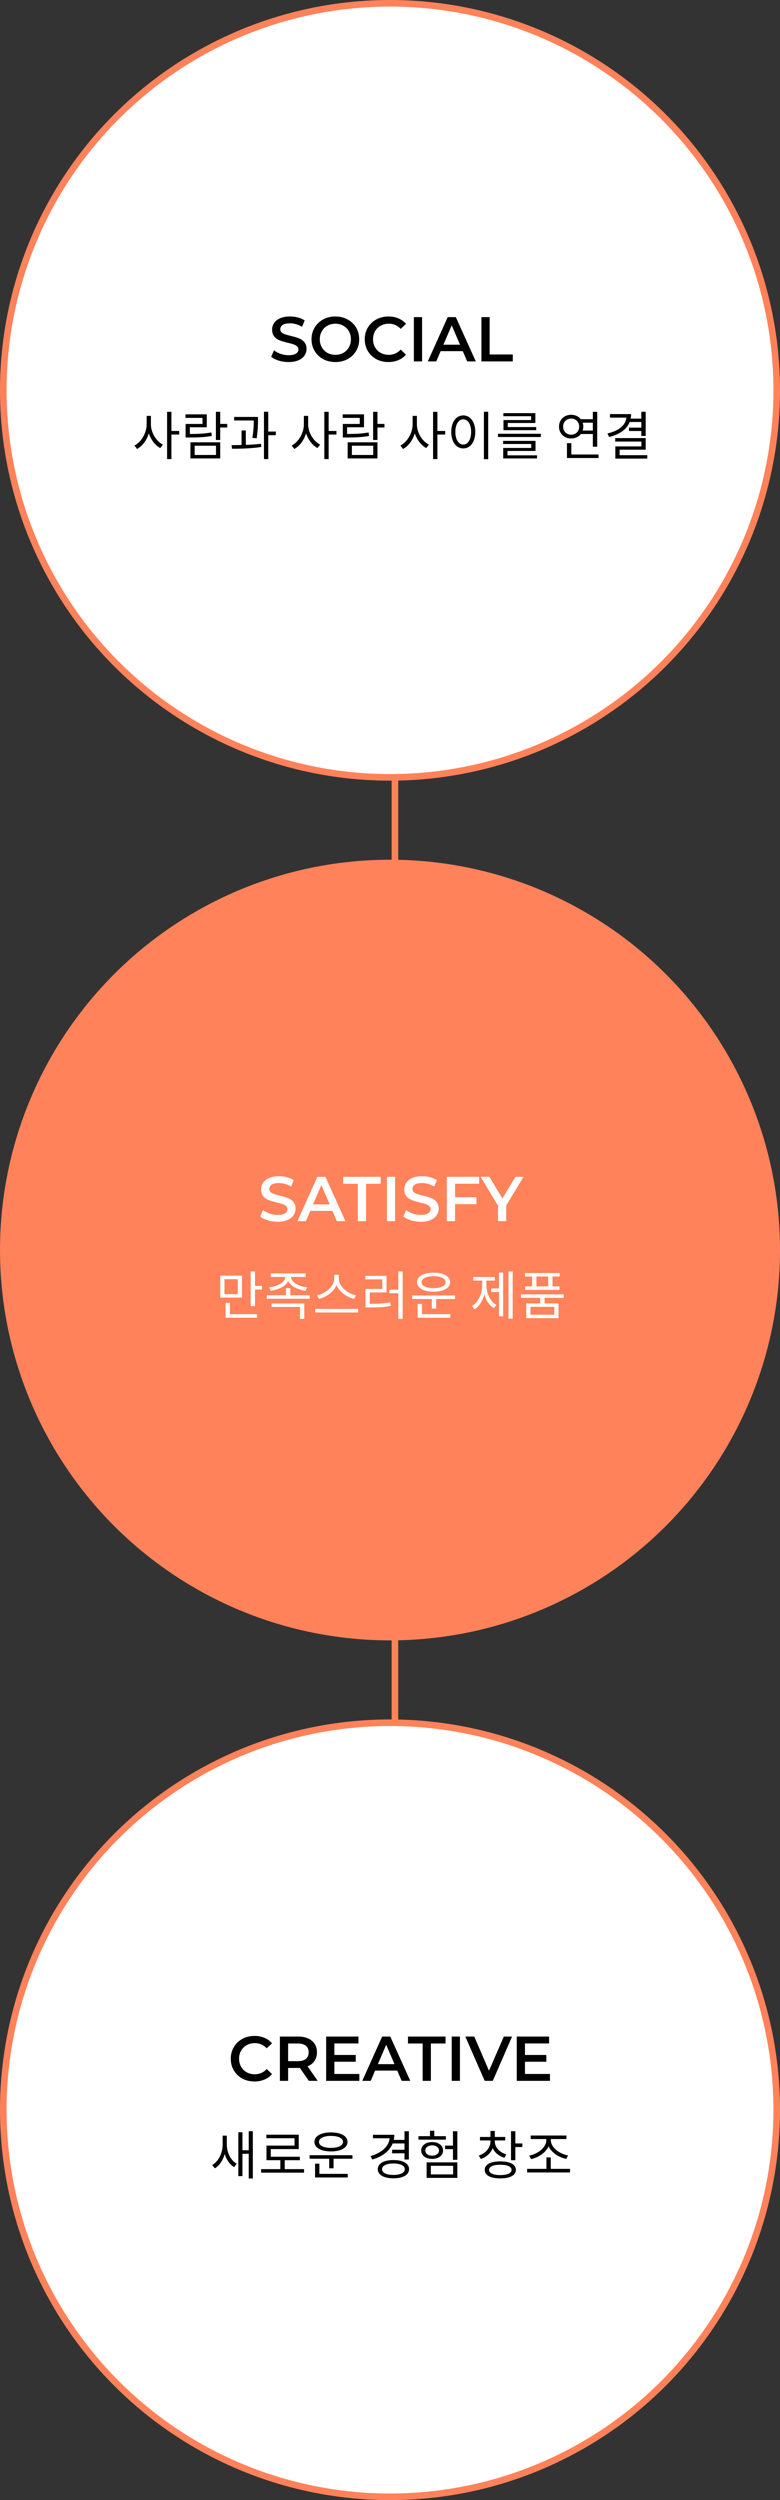
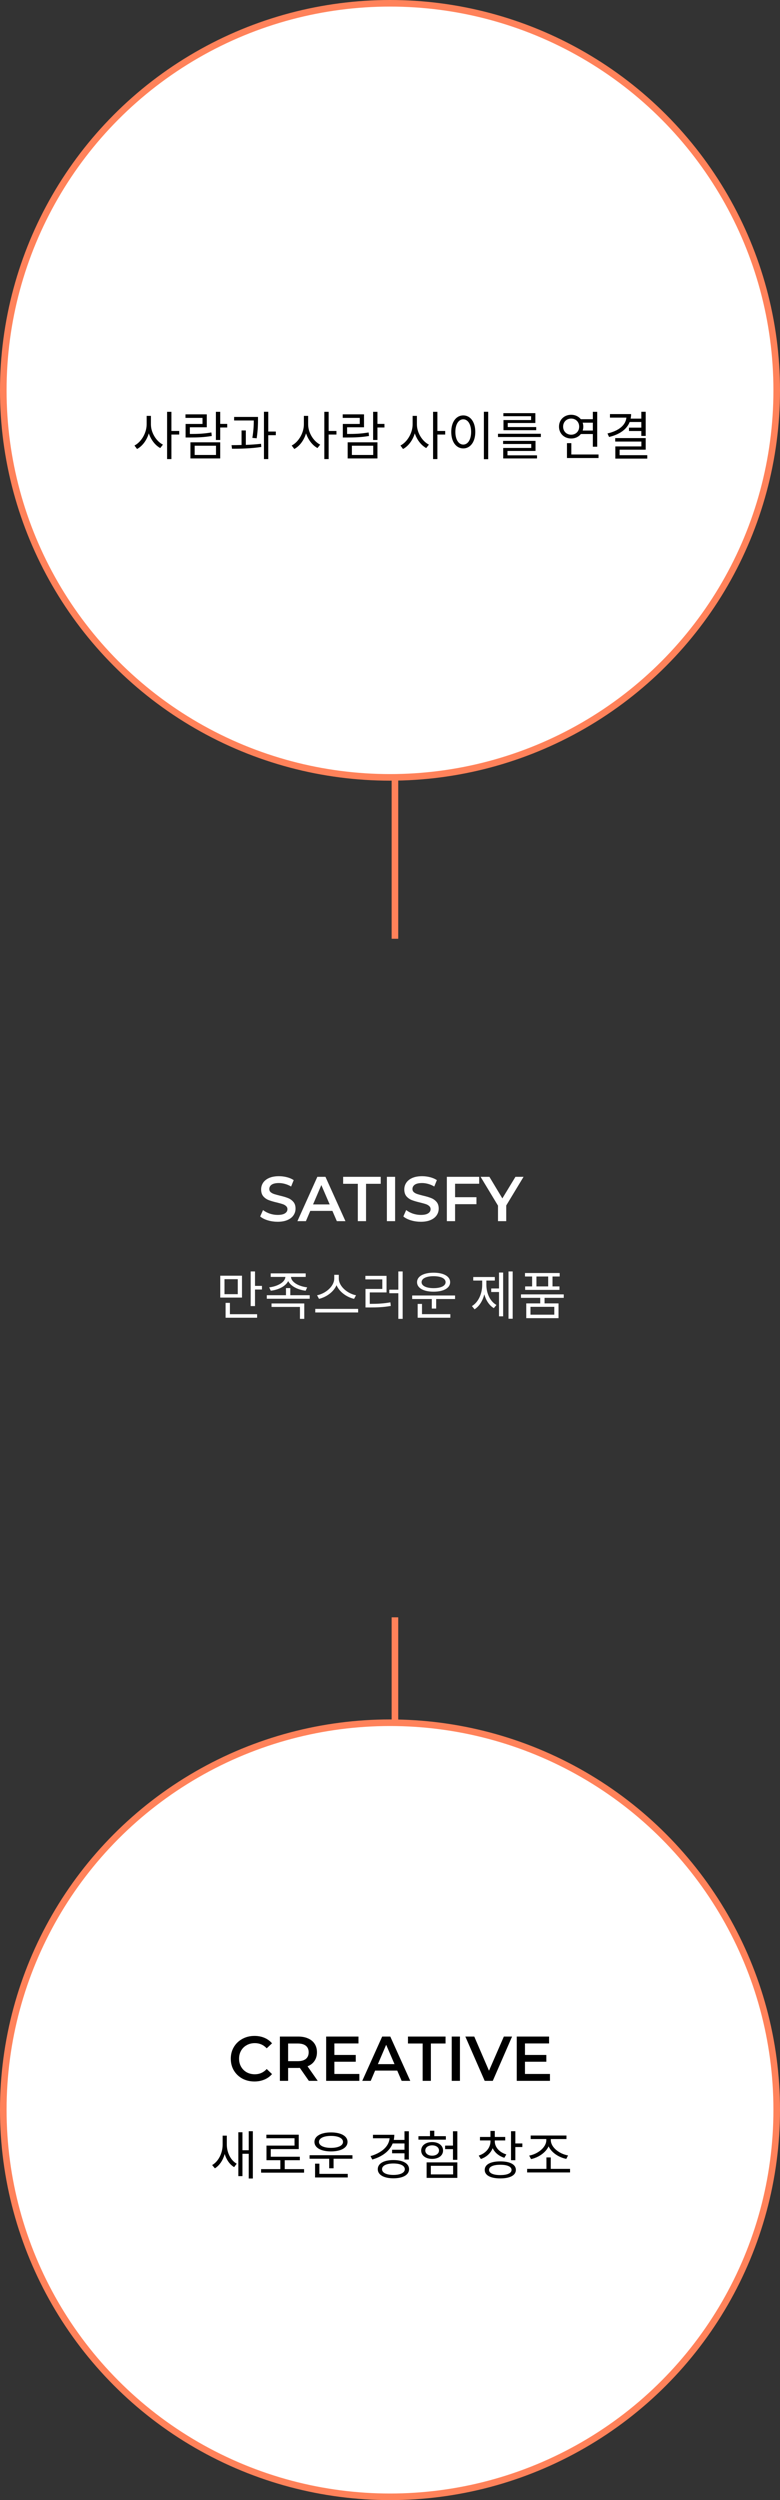
<svg xmlns="http://www.w3.org/2000/svg" width="237" height="759" viewBox="0 0 237 759" fill="none">
  <rect x="0" y="0" width="237" height="759" fill="#333333" stroke="none" />
  <path fill-rule="evenodd" clip-rule="evenodd" d="M119 285L121 285L121 222L119 222L119 285ZM119 554L121 554L121 491L119 491L119 554Z" fill="#FF825A" />
  <circle cx="118.5" cy="118.5" r="117.5" fill="white" stroke="#FF825A" stroke-width="2" />
-   <path d="M87.697 109.914C86.659 109.914 85.653 109.767 84.68 109.472C83.719 109.177 82.957 108.786 82.393 108.3L83.258 106.359C83.809 106.794 84.481 107.153 85.275 107.435C86.082 107.704 86.89 107.838 87.697 107.838C88.696 107.838 89.439 107.678 89.926 107.358C90.425 107.038 90.675 106.615 90.675 106.09C90.675 105.705 90.534 105.392 90.252 105.148C89.983 104.892 89.638 104.693 89.215 104.553C88.792 104.412 88.216 104.251 87.485 104.072C86.46 103.829 85.628 103.585 84.987 103.342C84.359 103.098 83.815 102.721 83.354 102.208C82.905 101.683 82.681 100.978 82.681 100.094C82.681 99.351 82.88 98.679 83.277 98.077C83.687 97.462 84.295 96.975 85.103 96.616C85.922 96.257 86.922 96.078 88.1 96.078C88.92 96.078 89.727 96.181 90.522 96.386C91.316 96.591 92.001 96.885 92.578 97.27L91.79 99.21C91.2 98.865 90.585 98.602 89.945 98.422C89.304 98.243 88.683 98.153 88.081 98.153C87.095 98.153 86.358 98.32 85.871 98.653C85.397 98.986 85.16 99.428 85.16 99.979C85.16 100.363 85.295 100.677 85.564 100.921C85.846 101.164 86.198 101.356 86.621 101.497C87.043 101.638 87.62 101.798 88.35 101.978C89.349 102.208 90.169 102.452 90.81 102.708C91.45 102.951 91.995 103.329 92.443 103.842C92.904 104.354 93.135 105.046 93.135 105.917C93.135 106.66 92.93 107.332 92.52 107.935C92.123 108.537 91.514 109.017 90.694 109.376C89.874 109.734 88.875 109.914 87.697 109.914ZM101.896 109.914C100.525 109.914 99.289 109.619 98.187 109.03C97.085 108.428 96.221 107.601 95.593 106.551C94.965 105.488 94.651 104.303 94.651 102.996C94.651 101.689 94.965 100.511 95.593 99.46C96.221 98.397 97.085 97.571 98.187 96.981C99.289 96.379 100.525 96.078 101.896 96.078C103.266 96.078 104.503 96.379 105.604 96.981C106.706 97.571 107.571 98.391 108.199 99.441C108.826 100.491 109.14 101.676 109.14 102.996C109.14 104.316 108.826 105.501 108.199 106.551C107.571 107.601 106.706 108.428 105.604 109.03C104.503 109.619 103.266 109.914 101.896 109.914ZM101.896 107.723C102.792 107.723 103.599 107.525 104.317 107.127C105.034 106.718 105.598 106.154 106.008 105.436C106.418 104.706 106.623 103.893 106.623 102.996C106.623 102.099 106.418 101.292 106.008 100.575C105.598 99.844 105.034 99.281 104.317 98.884C103.599 98.474 102.792 98.269 101.896 98.269C100.999 98.269 100.192 98.474 99.474 98.884C98.757 99.281 98.193 99.844 97.783 100.575C97.373 101.292 97.168 102.099 97.168 102.996C97.168 103.893 97.373 104.706 97.783 105.436C98.193 106.154 98.757 106.718 99.474 107.127C100.192 107.525 100.999 107.723 101.896 107.723ZM118.014 109.914C116.656 109.914 115.426 109.619 114.325 109.03C113.236 108.428 112.377 107.601 111.75 106.551C111.135 105.501 110.827 104.316 110.827 102.996C110.827 101.676 111.141 100.491 111.769 99.441C112.397 98.391 113.255 97.571 114.344 96.981C115.446 96.379 116.675 96.078 118.033 96.078C119.135 96.078 120.141 96.27 121.05 96.655C121.96 97.039 122.729 97.596 123.356 98.326L121.742 99.844C120.768 98.794 119.571 98.269 118.149 98.269C117.226 98.269 116.4 98.474 115.67 98.884C114.94 99.281 114.369 99.838 113.96 100.556C113.55 101.273 113.345 102.086 113.345 102.996C113.345 103.906 113.55 104.719 113.96 105.436C114.369 106.154 114.94 106.718 115.67 107.127C116.4 107.525 117.226 107.723 118.149 107.723C119.571 107.723 120.768 107.192 121.742 106.128L123.356 107.666C122.729 108.396 121.953 108.953 121.031 109.337C120.122 109.722 119.116 109.914 118.014 109.914ZM125.75 96.27H128.248V109.722H125.75V96.27ZM140.61 106.609H133.885L132.559 109.722H129.984L136.037 96.27H138.497L144.569 109.722H141.956L140.61 106.609ZM139.784 104.649L137.248 98.768L134.73 104.649H139.784ZM146.28 96.27H148.778V107.608H155.811V109.722H146.28V96.27Z" fill="black" />
  <path d="M45.855 126.256V128.835C45.855 131.365 47.488 133.975 49.506 134.984L48.689 136.025C47.168 135.208 45.871 133.527 45.214 131.557C44.59 133.655 43.261 135.448 41.643 136.313L40.858 135.256C42.924 134.199 44.558 131.445 44.558 128.835V126.256H45.855ZM54.454 130.836V131.925H52.084V139.372H50.771V125.023H52.084V130.836H54.454ZM64.221 131.285L64.349 132.358C62.075 132.742 60.169 132.822 57.527 132.822H56.39V128.707H61.531V126.865H56.358V125.792H62.828V129.715H57.687V131.749C60.202 131.749 62.043 131.669 64.221 131.285ZM59.145 135.32V138.122H65.63V135.32H59.145ZM57.864 139.179V134.279H66.911V139.179H57.864ZM69.041 128.691V129.779H66.911V133.575H65.598V125.023H66.911V128.691H69.041ZM77.991 133.062L76.678 132.934C77.079 130.548 77.111 128.803 77.111 127.65H71.138V126.577H78.392V127.361C78.392 128.514 78.392 130.388 77.991 133.062ZM74.692 130.676V135.064C76.262 135 77.863 134.904 79.32 134.728L79.4 135.688C76.422 136.169 73.043 136.233 70.497 136.233L70.353 135.144C71.266 135.144 72.323 135.128 73.395 135.096V130.676H74.692ZM83.804 131.012V132.117H81.514V139.372H80.201V125.007H81.514V131.012H83.804ZM93.629 126.256V128.835C93.629 131.365 95.263 133.975 97.281 134.984L96.464 136.025C94.942 135.208 93.645 133.527 92.989 131.557C92.364 133.655 91.035 135.448 89.418 136.313L88.633 135.256C90.699 134.199 92.332 131.445 92.332 128.835V126.256H93.629ZM102.229 130.836V131.925H99.859V139.372H98.546V125.023H99.859V130.836H102.229ZM111.996 131.285L112.124 132.358C109.85 132.742 107.944 132.822 105.302 132.822H104.165V128.707H109.305V126.865H104.133V125.792H110.602V129.715H105.462V131.749C107.976 131.749 109.818 131.669 111.996 131.285ZM106.919 135.32V138.122H113.405V135.32H106.919ZM105.638 139.179V134.279H114.686V139.179H105.638ZM116.816 128.691V129.779H114.686V133.575H113.373V125.023H114.686V128.691H116.816ZM126.673 126.256V128.835C126.673 131.365 128.306 133.975 130.324 134.984L129.507 136.025C127.986 135.208 126.689 133.527 126.032 131.557C125.408 133.655 124.079 135.448 122.461 136.313L121.677 135.256C123.742 134.199 125.376 131.445 125.376 128.835V126.256H126.673ZM135.272 130.836V131.925H132.902V139.372H131.589V125.023H132.902V130.836H135.272ZM147.025 125.007H148.338V139.404H147.025V125.007ZM140.764 126.112C142.893 126.112 144.415 128.066 144.415 131.125C144.415 134.183 142.893 136.137 140.764 136.137C138.634 136.137 137.112 134.183 137.112 131.125C137.112 128.066 138.634 126.112 140.764 126.112ZM140.764 127.297C139.354 127.297 138.361 128.803 138.361 131.125C138.361 133.463 139.354 134.968 140.764 134.968C142.157 134.968 143.15 133.463 143.15 131.125C143.15 128.803 142.157 127.297 140.764 127.297ZM161.372 127.522V126.353H152.949V125.424H162.669V128.418H154.278V129.651H162.925V130.596H152.981V127.522H161.372ZM154.198 136.905V138.235H163.165V139.179H152.901V135.993H161.42V134.792H152.868V133.847H162.717V136.905H154.198ZM151.315 131.685H164.334V132.678H151.315V131.685ZM171.101 129.523C171.101 130.948 172.142 131.973 173.551 131.973C174.944 131.973 175.985 130.948 175.985 129.523C175.985 128.098 174.944 127.073 173.551 127.073C172.142 127.073 171.101 128.098 171.101 129.523ZM180.132 128.322H177.042C177.17 128.691 177.234 129.091 177.234 129.523C177.234 129.94 177.17 130.34 177.042 130.708H180.132V128.322ZM180.132 131.765H176.497C175.825 132.614 174.784 133.126 173.551 133.126C171.437 133.126 169.852 131.621 169.852 129.523C169.852 127.425 171.437 125.92 173.551 125.92C174.784 125.92 175.809 126.433 176.481 127.265H180.132V125.023H181.462V135.624H180.132V131.765ZM173.599 137.978H181.862V139.051H172.27V134.535H173.599V137.978ZM194.864 128.114H191.325C190.428 130.372 188.234 131.909 185.063 132.662L184.583 131.589C188.09 130.772 190.092 129.059 190.332 126.785H185.336V125.712H191.757C191.757 126.192 191.709 126.641 191.613 127.089H194.864V125.007H196.193V132.342H194.864V130.852H191.116V129.827H194.864V128.114ZM188.266 138.187H196.673V139.227H186.969V135.528H194.88V134.055H186.937V132.998H196.193V136.521H188.266V138.187Z" fill="black" />
-   <circle cx="118.5" cy="379.5" r="118.5" fill="#FF825A" />
  <path d="M84.36 370.914C83.322 370.914 82.317 370.767 81.343 370.472C80.382 370.177 79.62 369.786 79.056 369.3L79.921 367.359C80.472 367.794 81.145 368.153 81.939 368.435C82.746 368.704 83.553 368.838 84.36 368.838C85.359 368.838 86.102 368.678 86.589 368.358C87.089 368.038 87.339 367.615 87.339 367.09C87.339 366.705 87.198 366.392 86.916 366.148C86.647 365.892 86.301 365.693 85.878 365.553C85.455 365.412 84.879 365.251 84.149 365.072C83.124 364.829 82.291 364.585 81.651 364.342C81.023 364.098 80.478 363.721 80.017 363.208C79.569 362.683 79.345 361.978 79.345 361.094C79.345 360.351 79.543 359.679 79.94 359.077C80.35 358.462 80.959 357.975 81.766 357.616C82.586 357.258 83.585 357.078 84.764 357.078C85.584 357.078 86.391 357.181 87.185 357.386C87.979 357.591 88.665 357.885 89.241 358.27L88.453 360.21C87.864 359.865 87.249 359.602 86.608 359.423C85.968 359.243 85.347 359.154 84.744 359.154C83.758 359.154 83.021 359.32 82.534 359.653C82.061 359.986 81.823 360.428 81.823 360.979C81.823 361.363 81.958 361.677 82.227 361.921C82.509 362.164 82.861 362.356 83.284 362.497C83.707 362.638 84.283 362.798 85.013 362.978C86.013 363.208 86.833 363.452 87.473 363.708C88.114 363.951 88.658 364.329 89.106 364.842C89.568 365.354 89.798 366.046 89.798 366.917C89.798 367.66 89.593 368.332 89.183 368.935C88.786 369.537 88.178 370.017 87.358 370.376C86.538 370.734 85.539 370.914 84.36 370.914ZM101 367.609H94.274L92.948 370.722H90.373L96.426 357.27H98.886L104.958 370.722H102.345L101 367.609ZM100.173 365.649L97.637 359.768L95.119 365.649H100.173ZM108.722 359.384H104.264V357.27H115.678V359.384H111.22V370.722H108.722V359.384ZM117.553 357.27H120.051V370.722H117.553V357.27ZM127.859 370.914C126.822 370.914 125.816 370.767 124.842 370.472C123.882 370.177 123.119 369.786 122.556 369.3L123.42 367.359C123.971 367.794 124.644 368.153 125.438 368.435C126.245 368.704 127.052 368.838 127.859 368.838C128.859 368.838 129.602 368.678 130.088 368.358C130.588 368.038 130.838 367.615 130.838 367.09C130.838 366.705 130.697 366.392 130.415 366.148C130.146 365.892 129.8 365.693 129.377 365.553C128.955 365.412 128.378 365.251 127.648 365.072C126.623 364.829 125.79 364.585 125.15 364.342C124.522 364.098 123.978 363.721 123.516 363.208C123.068 362.683 122.844 361.978 122.844 361.094C122.844 360.351 123.042 359.679 123.44 359.077C123.85 358.462 124.458 357.975 125.265 357.616C126.085 357.258 127.084 357.078 128.263 357.078C129.083 357.078 129.89 357.181 130.684 357.386C131.478 357.591 132.164 357.885 132.74 358.27L131.952 360.21C131.363 359.865 130.748 359.602 130.108 359.423C129.467 359.243 128.846 359.154 128.244 359.154C127.257 359.154 126.521 359.32 126.034 359.653C125.56 359.986 125.323 360.428 125.323 360.979C125.323 361.363 125.457 361.677 125.726 361.921C126.008 362.164 126.36 362.356 126.783 362.497C127.206 362.638 127.782 362.798 128.513 362.978C129.512 363.208 130.332 363.452 130.972 363.708C131.613 363.951 132.157 364.329 132.606 364.842C133.067 365.354 133.297 366.046 133.297 366.917C133.297 367.66 133.093 368.332 132.683 368.935C132.285 369.537 131.677 370.017 130.857 370.376C130.037 370.734 129.038 370.914 127.859 370.914ZM138.273 359.365V363.458H144.768V365.572H138.273V370.722H135.775V357.27H145.594V359.365H138.273ZM153.813 365.975V370.722H151.315V366.014L146.031 357.27H148.702L152.641 363.823L156.619 357.27H159.078L153.813 365.975Z" fill="white" />
  <path d="M72.243 392.893V388.345H68.208V392.893H72.243ZM73.524 387.288V393.934H66.927V387.288H73.524ZM69.857 395.535V398.978H78.12V400.051H68.544V395.535H69.857ZM77.48 390.379H79.593V391.484H77.48V396.512H76.166V385.991H77.48V390.379ZM82.282 391.852L81.802 390.827C84.3 390.539 86.638 389.274 86.718 387.657H82.25V386.584H92.883V387.657H88.415C88.496 389.274 90.802 390.539 93.332 390.827L92.867 391.852C90.513 391.564 88.368 390.507 87.567 388.922C86.766 390.507 84.636 391.564 82.282 391.852ZM82.507 396.768V395.712H92.451V400.388H91.138V396.768H82.507ZM88.207 393.213H94.1V394.286H81.065V393.213H86.894V391.052H88.207V393.213ZM108.175 393.229L107.582 394.318C105.405 393.822 103.163 392.285 102.25 390.171C101.337 392.269 99.095 393.806 96.933 394.318L96.341 393.229C98.855 392.733 101.561 390.571 101.561 388.121V387.016H102.939V388.121C102.939 390.571 105.661 392.749 108.175 393.229ZM95.796 397.361H108.816V398.45H95.796V397.361ZM112.353 392.365V395.84C114.803 395.84 116.549 395.744 118.615 395.375L118.743 396.464C116.581 396.849 114.755 396.929 112.161 396.929H111.056V391.308H116.164V388.409H111.024V387.337H117.446V392.365H112.353ZM121.033 385.991H122.346V400.388H121.033V392.605H118.294V391.532H121.033V385.991ZM131.744 387.433C129.55 387.433 128.093 388.121 128.093 389.258C128.093 390.379 129.55 391.068 131.744 391.068C133.954 391.068 135.395 390.379 135.395 389.258C135.395 388.121 133.954 387.433 131.744 387.433ZM131.744 392.141C128.702 392.141 126.716 391.036 126.716 389.258C126.716 387.481 128.702 386.376 131.744 386.376C134.787 386.376 136.773 387.481 136.773 389.258C136.773 391.036 134.787 392.141 131.744 392.141ZM128.221 395.856V398.962H136.837V400.051H126.908V395.856H128.221ZM125.243 393.294H138.262V394.366H132.529V397.265H131.2V394.366H125.243V393.294ZM147.783 388.762V390.059C147.783 392.557 148.856 395.055 150.841 396.176L150.041 397.137C148.647 396.304 147.655 394.767 147.158 392.941C146.662 394.911 145.621 396.592 144.196 397.489L143.395 396.512C145.397 395.311 146.518 392.701 146.518 390.059V388.762H143.795V387.689H150.345V388.762H147.783ZM151.626 391.164V386.328H152.875V399.619H151.626V392.237H149.256V391.164H151.626ZM154.508 385.991H155.774V400.356H154.508V385.991ZM166.565 390.539V387.529H162.994V390.539H166.565ZM161.681 390.539V387.529H159.519V386.472H170.056V387.529H167.878V390.539H169.992V391.596H159.567V390.539H161.681ZM168.423 399.122V396.736H161.185V399.122H168.423ZM171.289 394.014H165.46V395.696H169.704V400.179H159.904V395.696H164.147V394.014H158.302V392.957H171.289V394.014Z" fill="white" />
  <circle cx="118.5" cy="640.5" r="117.5" fill="white" stroke="#FF825A" stroke-width="2" />
  <path d="M77.31 631.914C75.952 631.914 74.722 631.619 73.62 631.03C72.531 630.428 71.673 629.601 71.045 628.551C70.43 627.501 70.123 626.316 70.123 624.996C70.123 623.676 70.437 622.491 71.064 621.441C71.692 620.391 72.55 619.571 73.639 618.981C74.741 618.379 75.971 618.078 77.329 618.078C78.431 618.078 79.436 618.27 80.346 618.655C81.255 619.039 82.024 619.596 82.652 620.326L81.038 621.845C80.064 620.794 78.866 620.269 77.444 620.269C76.522 620.269 75.695 620.474 74.965 620.884C74.235 621.281 73.665 621.838 73.255 622.556C72.845 623.273 72.64 624.086 72.64 624.996C72.64 625.906 72.845 626.719 73.255 627.436C73.665 628.154 74.235 628.718 74.965 629.127C75.695 629.525 76.522 629.723 77.444 629.723C78.866 629.723 80.064 629.192 81.038 628.128L82.652 629.666C82.024 630.396 81.249 630.953 80.327 631.337C79.417 631.722 78.411 631.914 77.31 631.914ZM93.846 631.722L91.099 627.782C90.983 627.795 90.81 627.802 90.58 627.802H87.543V631.722H85.045V618.27H90.58C91.746 618.27 92.757 618.462 93.616 618.847C94.487 619.231 95.153 619.782 95.614 620.499C96.076 621.217 96.306 622.069 96.306 623.055C96.306 624.067 96.056 624.938 95.557 625.669C95.07 626.399 94.365 626.943 93.443 627.302L96.537 631.722H93.846ZM93.789 623.055C93.789 622.197 93.507 621.537 92.943 621.076C92.38 620.615 91.553 620.384 90.464 620.384H87.543V625.745H90.464C91.553 625.745 92.38 625.515 92.943 625.054C93.507 624.58 93.789 623.913 93.789 623.055ZM109.19 629.627V631.722H99.101V618.27H108.921V620.365H101.599V623.862H108.094V625.918H101.599V629.627H109.19ZM120.699 628.609H113.973L112.647 631.722H110.072L116.125 618.27H118.585L124.657 631.722H122.044L120.699 628.609ZM119.872 626.649L117.336 620.768L114.818 626.649H119.872ZM128.421 620.384H123.963V618.27H135.377V620.384H130.919V631.722H128.421V620.384ZM137.252 618.27H139.75V631.722H137.252V618.27ZM155.593 618.27L149.732 631.722H147.272L141.392 618.27H144.102L148.579 628.647L153.095 618.27H155.593ZM167.101 629.627V631.722H157.012V618.27H166.832V620.365H159.511V623.862H166.006V625.918H159.511V629.627H167.101Z" fill="black" />
  <path d="M68.914 648.353V651.043C68.914 653.381 70.019 655.815 71.924 656.872L71.139 657.913C69.778 657.112 68.785 655.639 68.273 653.925C67.761 655.799 66.704 657.416 65.294 658.281L64.462 657.288C66.448 656.135 67.648 653.573 67.648 651.091V648.353H68.914ZM75.575 647.007H76.824V661.372H75.575V653.861H73.67V660.651H72.421V647.328H73.67V652.788H75.575V647.007ZM86.511 658.521H92.388V659.594H79.337V658.521H85.182V655.815H80.971V651.379H89.49V649.137H80.939V648.064H90.771V652.436H82.268V654.758H91.107V655.815H86.511V658.521ZM100.57 648.433C98.376 648.433 96.919 649.121 96.919 650.258C96.919 651.379 98.376 652.068 100.57 652.068C102.78 652.068 104.221 651.379 104.221 650.258C104.221 649.121 102.78 648.433 100.57 648.433ZM100.57 653.141C97.527 653.141 95.541 652.036 95.541 650.258C95.541 648.481 97.527 647.376 100.57 647.376C103.612 647.376 105.598 648.481 105.598 650.258C105.598 652.036 103.612 653.141 100.57 653.141ZM97.047 656.856V659.962H105.662V661.051H95.734V656.856H97.047ZM94.068 654.294H107.087V655.366H101.354V658.265H100.025V655.366H94.068V654.294ZM122.902 650.723H119.314C118.386 653.028 116.208 654.71 113.117 655.607L112.589 654.566C116.016 653.541 118.145 651.635 118.386 649.153H113.325V648.096H119.811C119.811 648.625 119.747 649.153 119.651 649.65H122.902V647.023H124.231V655.607H122.902V653.717H119.138V652.644H122.902V650.723ZM119.539 660.283C121.652 660.283 122.998 659.626 122.998 658.537C122.998 657.464 121.652 656.808 119.539 656.808C117.425 656.808 116.08 657.464 116.08 658.537C116.08 659.626 117.425 660.283 119.539 660.283ZM119.539 655.767C122.437 655.767 124.295 656.808 124.295 658.537C124.295 660.267 122.437 661.307 119.539 661.307C116.64 661.307 114.783 660.267 114.783 658.537C114.783 656.808 116.64 655.767 119.539 655.767ZM135.471 648.513V649.57H127.144V648.513H130.651V646.863H131.964V648.513H135.471ZM129.226 652.868C129.226 653.797 130.09 654.438 131.307 654.438C132.524 654.438 133.389 653.797 133.389 652.868C133.389 651.94 132.524 651.299 131.307 651.299C130.09 651.299 129.226 651.94 129.226 652.868ZM134.622 652.868C134.622 654.406 133.245 655.414 131.307 655.414C129.354 655.414 127.977 654.406 127.977 652.868C127.977 651.331 129.354 650.306 131.307 650.306C133.245 650.306 134.622 651.331 134.622 652.868ZM130.907 657.512V660.122H137.681V657.512H130.907ZM129.626 661.179V656.471H138.962V661.179H129.626ZM137.633 647.023H138.962V655.703H137.633V652.452H135.247V651.379H137.633V647.023ZM153.847 654.053L153.239 655.078C151.605 654.566 150.34 653.525 149.7 652.164C149.091 653.685 147.794 654.87 146.113 655.447L145.456 654.406C147.586 653.749 149.027 652.02 149.027 650.098V649.81H145.84V648.753H149.027V646.927H150.34V648.753H153.511V649.81H150.34V650.098C150.34 651.843 151.733 653.429 153.847 654.053ZM152.022 660.331C154.135 660.331 155.433 659.754 155.433 658.761C155.433 657.768 154.135 657.192 152.022 657.192C149.876 657.192 148.595 657.768 148.595 658.761C148.595 659.754 149.876 660.331 152.022 660.331ZM152.022 656.167C154.952 656.167 156.746 657.096 156.746 658.761C156.746 660.411 154.952 661.339 152.022 661.339C149.059 661.339 147.282 660.411 147.282 658.761C147.282 657.096 149.059 656.167 152.022 656.167ZM156.586 650.723H158.715V651.811H156.586V655.815H155.272V647.007H156.586V650.723ZM161.356 655.479L160.796 654.406C163.278 653.989 166 651.988 166 649.698V649.393H161.244V648.321H172.117V649.393H167.361V649.698C167.361 651.988 170.1 653.957 172.598 654.358L172.069 655.414C169.876 654.982 167.602 653.573 166.689 651.603C165.776 653.589 163.518 655.014 161.356 655.479ZM167.345 658.441H173.206V659.53H160.171V658.441H166.032V654.966H167.345V658.441Z" fill="black" />
</svg>